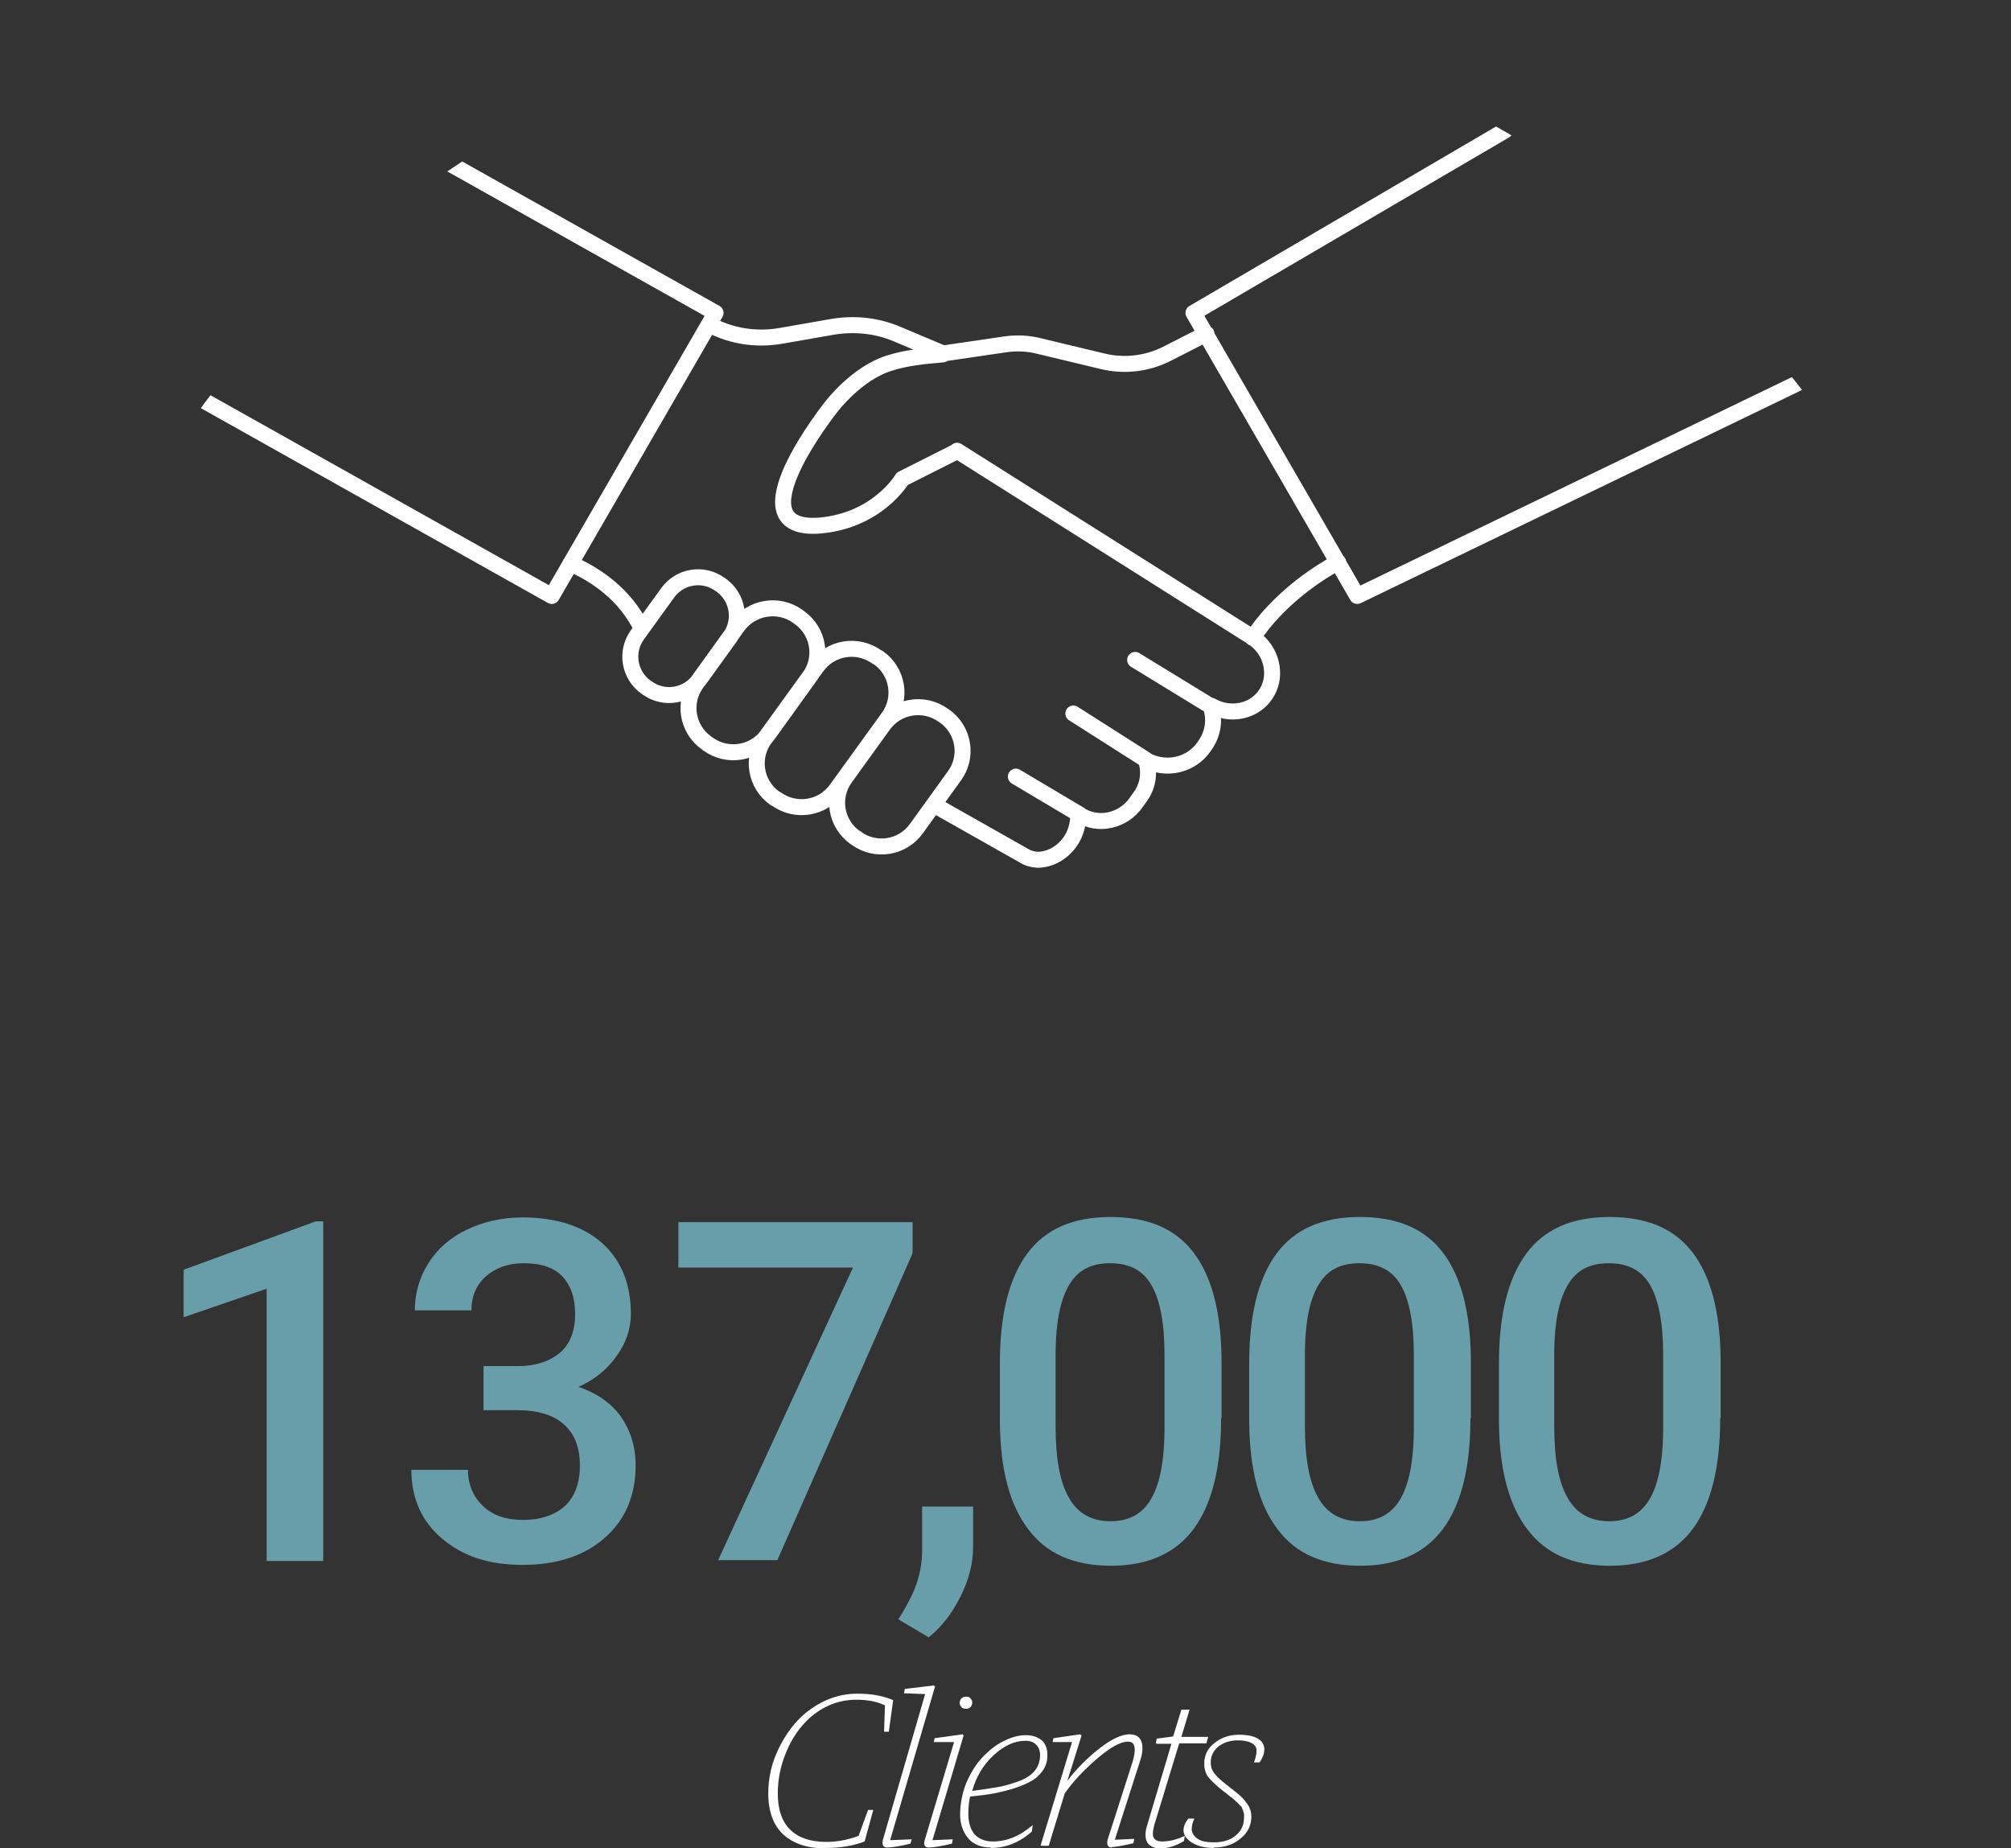
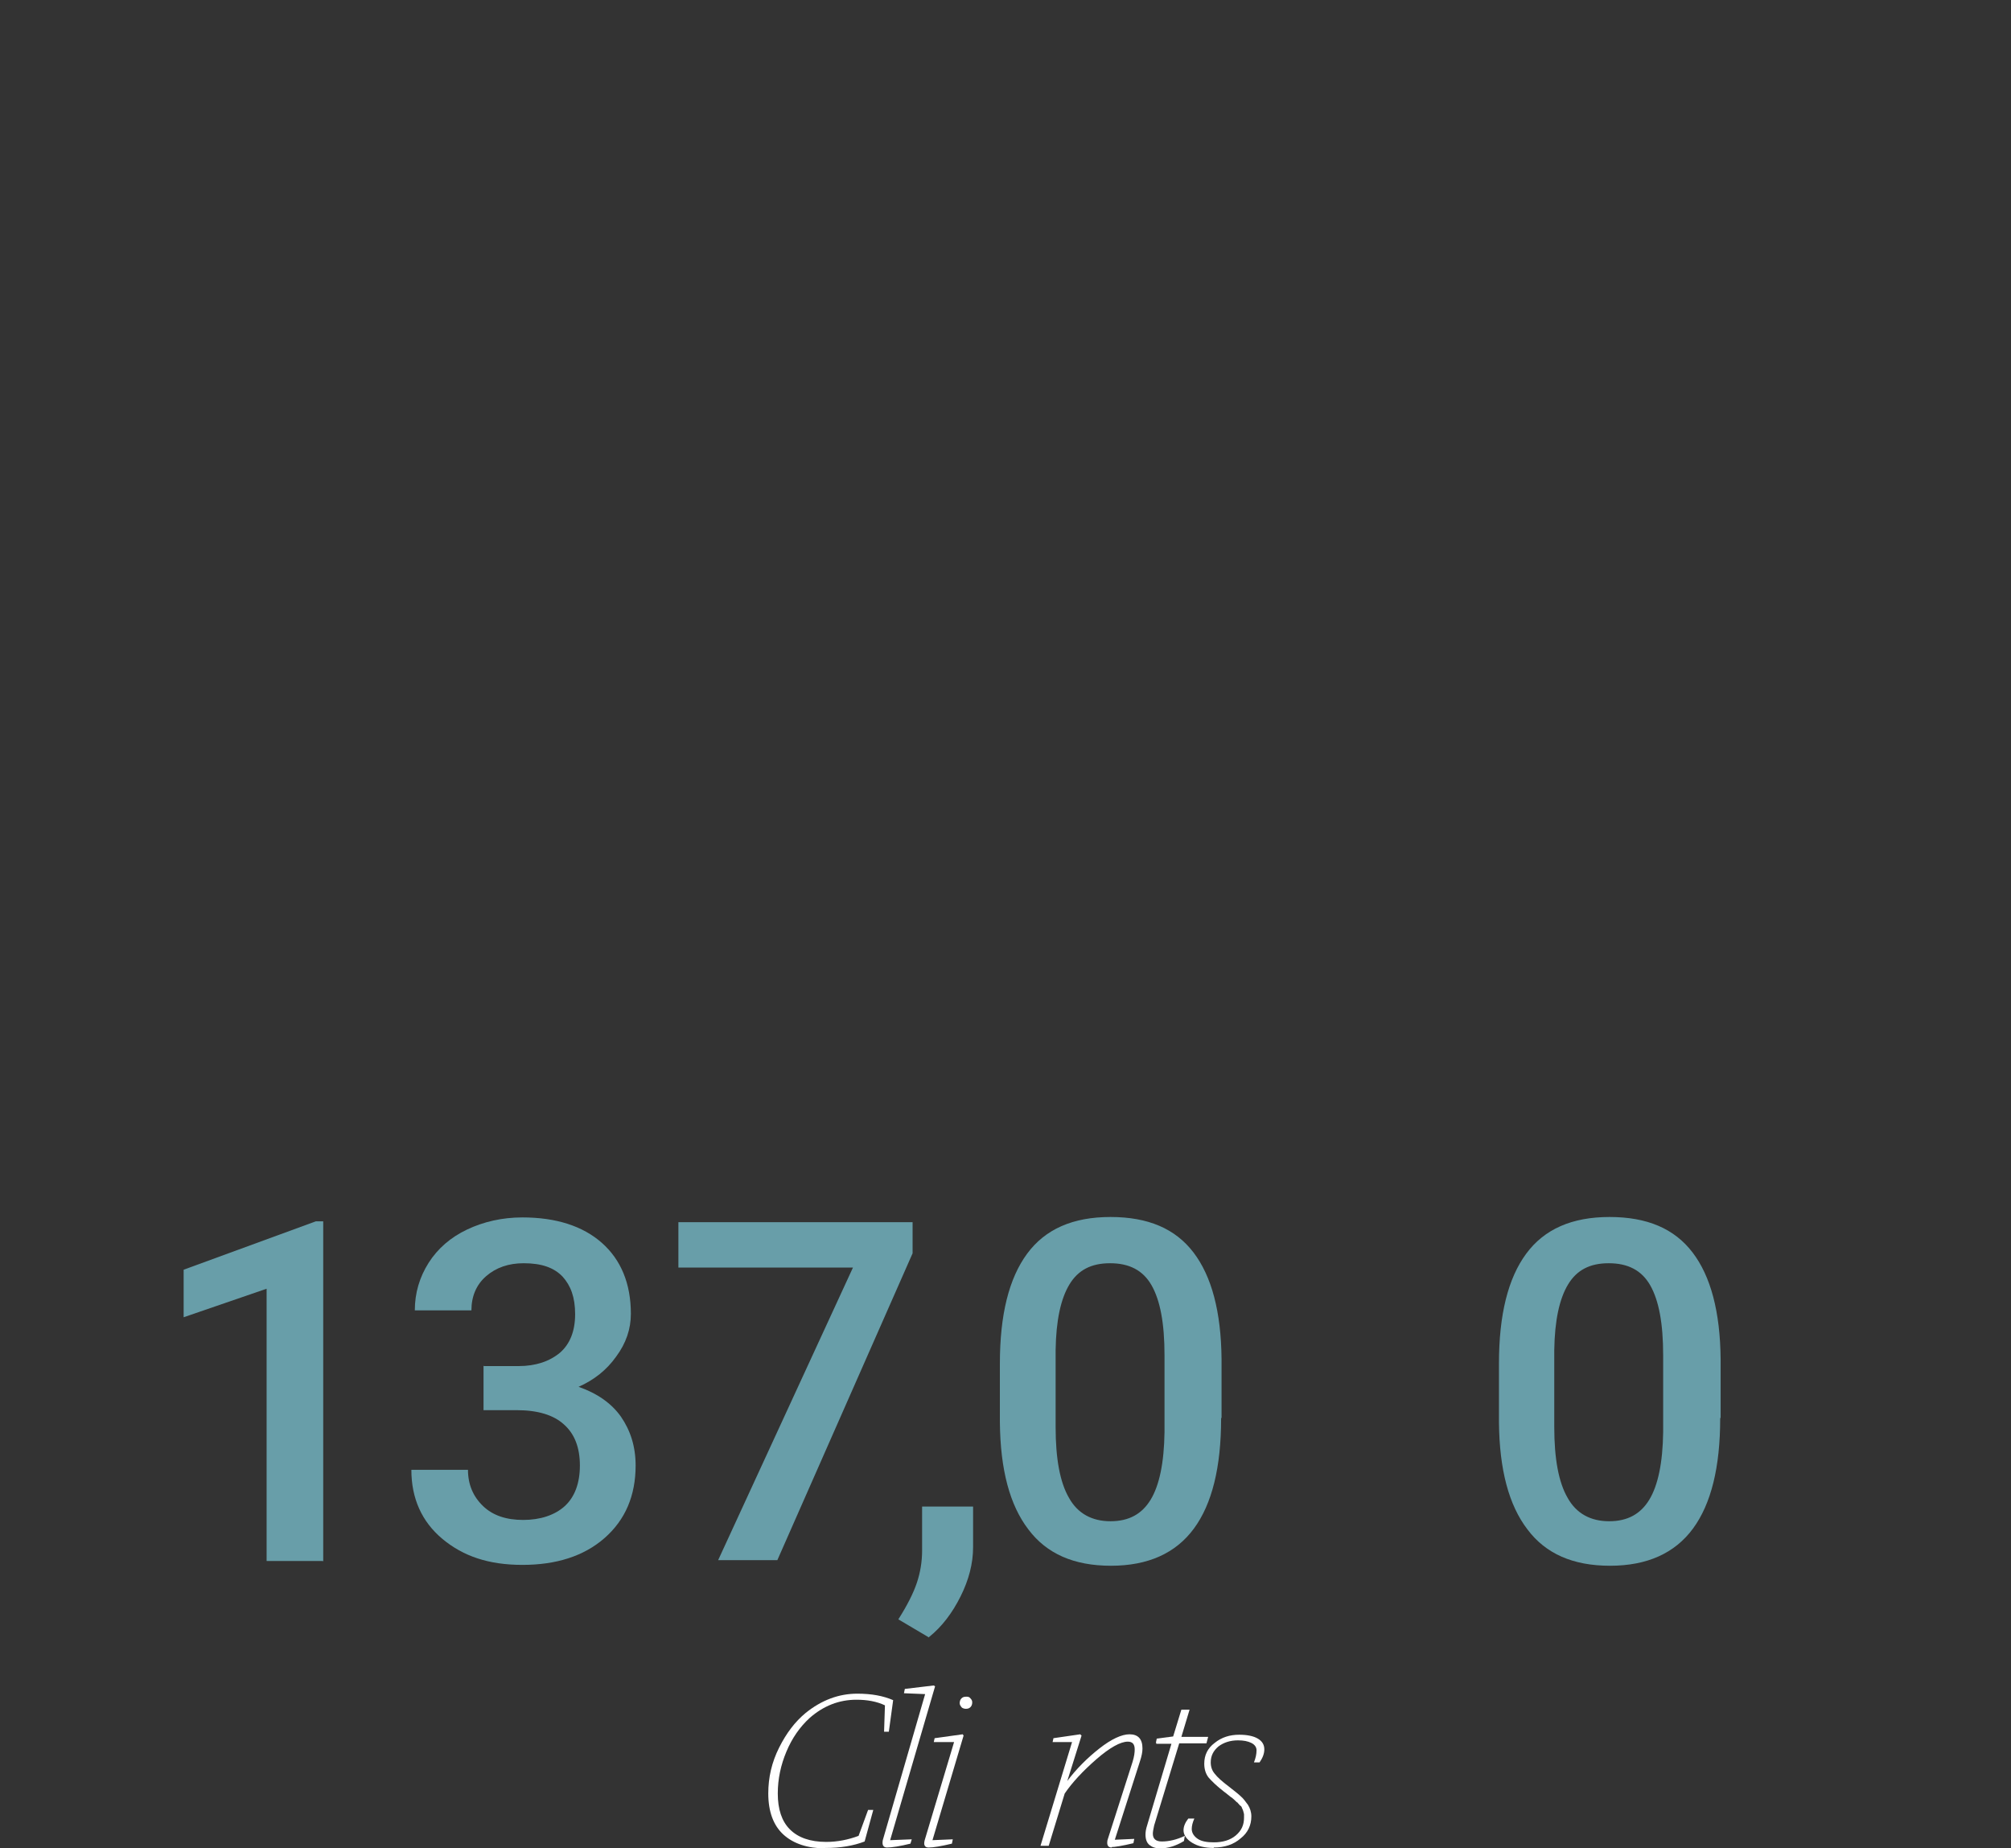
<svg xmlns="http://www.w3.org/2000/svg" id="Layer_2" data-name="Layer 2" viewBox="0 0 46.54 42.77">
  <rect x="0" y="0" width="46.54" height="42.77" fill="#333333" stroke="none" />
  <defs>
    <style> .cls-1 { fill: #fff; } .cls-2, .cls-3 { fill: none; } .cls-3 { stroke: #fff; stroke-linecap: round; stroke-linejoin: round; stroke-width: .37px; } .cls-4 { clip-path: url(#clippath); } .cls-5 { fill: #689ea9; } </style>
    <clipPath id="clippath">
-       <path class="cls-2" d="M.13,23.21c0,12.82,10.39-.4,23.21-.4s23.21,13.21,23.21.4S36.15,0,23.33,0,.13,10.39.13,23.21Z" />
+       <path class="cls-2" d="M.13,23.21c0,12.82,10.39-.4,23.21-.4S36.15,0,23.33,0,.13,10.39.13,23.21Z" />
    </clipPath>
  </defs>
  <g class="cls-4">
-     <path class="cls-3" d="M.19,6.73l12.58,7.06,3.79-6.55L6.55,1.62M41.72,8.81l-10.31,4.98-3.79-6.55,7.21-4.22M21.82,8.18l1.43-.21c.27-.04.54-.03.81.04l1.46.35c.5.12,1.02.06,1.48-.17l.92-.47M30.97,13.01c-.52.27-1.42.89-1.98,1.75M16.41,7.52l.17.07c.47.21.99.27,1.5.18l1.2-.21c.5-.08,1.01-.03,1.48.17l1.07.45M13.2,13.04c.6.26,1.27.72,1.65,1.5M24.99,18.85l-1.48-.88M26.52,17.58l-1.68-1.07M28.02,16.34l-1.75-1.07M22.15,10.44l-1.27.64s-.56.96-1.9,1.08c-2.07.17.26-2.75.26-2.75,0,0,.59-.78,1.35-1.01.32-.1.64-.15,1.23-.2M28.99,14.75l-6.84-4.32M28.99,14.75c.3.2.45.51.45.83,0,.17-.05.34-.15.49-.27.4-.82.51-1.26.26M26.52,17.58c.09.27.06.58-.12.84l-.1.14c-.3.44-.89.57-1.32.29l-.04-.03M28.02,16.34c.1.29.06.61-.11.87l-.04.06c-.3.44-.88.57-1.35.32M24.95,18.83c.01.15-.02.32-.09.48-.14.31-.42.52-.7.57-.14.03-.28.01-.41-.05l-2.14-1.21M14.98,15.92l-.03-.02c-.39-.28-.48-.82-.2-1.21l.7-.97c.28-.39.82-.48,1.21-.2l.03.02c.39.28.48.82.2,1.21l-.7.97c-.28.39-.82.48-1.21.2ZM16.39,17.22l-.04-.03c-.45-.32-.55-.94-.23-1.38l.95-1.32c.32-.44.94-.55,1.39-.23l.04.03c.45.32.55.94.23,1.38l-.95,1.32c-.32.45-.94.55-1.39.23ZM17.97,18.49l-.04-.02c-.45-.32-.55-.94-.23-1.38l1.2-1.66c.32-.45.94-.55,1.39-.23l.04.02c.45.32.55.94.23,1.38l-1.2,1.66c-.32.45-.94.55-1.39.23ZM19.83,19.4l-.04-.02c-.45-.32-.55-.94-.23-1.38l.88-1.22c.32-.45.94-.55,1.39-.23l.03.02c.45.32.55.94.23,1.38l-.88,1.22c-.32.45-.94.55-1.39.23h.01Z" />
-   </g>
+     </g>
  <path class="cls-5" d="M7.47,36.12h-1.3v-6.3l-1.92.66v-1.1l3.06-1.12h.17v7.87h0Z" />
  <path class="cls-5" d="M11.2,31.61h.8c.4,0,.72-.11.96-.31.23-.2.35-.5.35-.89s-.1-.66-.29-.87c-.2-.21-.49-.31-.9-.31-.35,0-.64.1-.87.3-.23.2-.34.47-.34.79h-1.31c0-.4.11-.77.32-1.1s.51-.59.89-.77.81-.28,1.28-.28c.78,0,1.4.2,1.84.59s.67.94.67,1.64c0,.35-.11.68-.34.99-.22.31-.51.54-.87.7.43.15.76.38.98.69.22.32.34.69.34,1.13,0,.7-.24,1.26-.72,1.68-.48.42-1.12.62-1.9.62s-1.37-.2-1.85-.6c-.48-.4-.72-.94-.72-1.6h1.31c0,.34.12.62.35.84.23.22.54.32.93.32s.73-.11.96-.32c.23-.21.35-.53.35-.94s-.12-.73-.37-.95c-.24-.22-.61-.33-1.09-.33h-.77v-1.03h0Z" />
  <path class="cls-5" d="M21.5,37.89l-.71-.42c.21-.33.35-.61.43-.85s.12-.49.12-.74v-1.02h1.18v.94c0,.38-.1.76-.29,1.14s-.43.7-.73.94h0Z" />
  <path class="cls-5" d="M28.26,32.82c0,1.13-.21,1.98-.63,2.55s-1.06.86-1.92.86-1.49-.28-1.91-.84c-.43-.56-.65-1.38-.66-2.48v-1.36c0-1.13.21-1.97.63-2.54s1.06-.85,1.93-.85,1.5.27,1.92.82.64,1.37.65,2.47v1.36h-.01ZM26.95,31.36c0-.74-.1-1.27-.3-1.62s-.52-.51-.96-.51-.74.16-.94.49-.31.83-.32,1.52v1.78c0,.73.1,1.28.31,1.64.2.36.53.54.96.54s.73-.17.93-.5.31-.85.32-1.56v-1.77h0Z" />
-   <path class="cls-5" d="M34.03,32.82c0,1.13-.21,1.98-.63,2.55-.42.57-1.06.86-1.92.86s-1.49-.28-1.91-.84c-.43-.56-.65-1.38-.66-2.48v-1.36c0-1.13.21-1.97.63-2.54s1.06-.85,1.93-.85,1.5.27,1.92.82.64,1.37.65,2.47v1.36h0ZM32.72,31.36c0-.74-.1-1.27-.3-1.62s-.52-.51-.96-.51-.74.16-.94.49-.31.83-.32,1.52v1.78c0,.73.1,1.28.31,1.64.2.36.53.54.96.54s.73-.17.93-.5.31-.85.32-1.56v-1.77h0Z" />
  <path class="cls-5" d="M39.81,32.82c0,1.13-.21,1.98-.63,2.55-.42.57-1.06.86-1.92.86s-1.49-.28-1.91-.84c-.43-.56-.65-1.38-.66-2.48v-1.36c0-1.13.21-1.97.63-2.54s1.06-.85,1.93-.85,1.5.27,1.92.82.64,1.37.65,2.47v1.36h-.01ZM38.49,31.36c0-.74-.1-1.27-.3-1.62s-.52-.51-.96-.51-.74.16-.94.49c-.2.33-.31.83-.32,1.52v1.78c0,.73.1,1.28.31,1.64.2.36.53.54.96.54s.73-.17.93-.5.31-.85.32-1.56v-1.77h0Z" />
  <path class="cls-1" d="M19.1,42.77c-.41,0-.74-.11-.97-.32s-.35-.53-.35-.95c0-.37.08-.72.25-1.06s.37-.6.61-.8c.37-.3.77-.45,1.2-.45.33,0,.6.05.83.15l-.1.73h-.11l.02-.61c-.19-.09-.41-.13-.66-.13-.4,0-.76.14-1.08.42-.23.21-.41.47-.54.78s-.2.63-.2.97c0,.36.09.64.28.83s.47.29.84.29c.26,0,.51-.05.75-.14l.22-.6h.12l-.2.73c-.26.1-.56.15-.9.15h-.01Z" />
  <path class="cls-1" d="M20.53,42.75c-.09,0-.12-.06-.1-.17l.98-3.38-.49-.02.02-.1.67-.08.03.02-1.04,3.56.5-.02-.03.1c-.24.06-.43.09-.55.09h.01Z" />
  <path class="cls-1" d="M21.49,42.75c-.09,0-.12-.06-.09-.17l.68-2.27h-.47l.02-.09.65-.09.02.03-.72,2.42.47-.02-.02.1c-.25.06-.43.09-.54.09ZM22.35,39.54s-.07,0-.1-.04-.04-.06-.04-.09c0-.04.01-.08.04-.11s.06-.04.11-.04c.04,0,.07,0,.1.04.03.03.04.06.04.09,0,.04-.01.08-.04.11s-.06.04-.11.04Z" />
-   <path class="cls-1" d="M22.93,42.75c-.22,0-.4-.07-.52-.21s-.19-.33-.19-.55c0-.25.05-.5.14-.73.1-.23.22-.43.37-.59.15-.16.31-.29.49-.38s.35-.14.52-.14c.15,0,.27.04.37.12.09.08.13.2.13.34,0,.13-.03.25-.1.35s-.16.19-.27.25-.24.12-.4.17-.32.09-.48.12-.34.05-.54.07c-.03.14-.04.27-.04.4,0,.2.05.36.14.47.1.11.24.17.43.17.31,0,.62-.12.92-.38l-.02.15c-.28.25-.6.38-.95.38h0ZM23.73,40.28c-.25,0-.49.11-.73.33s-.41.5-.5.83c.23-.03.43-.06.6-.09s.33-.08.49-.14c.16-.06.28-.14.36-.24.08-.1.12-.22.12-.36,0-.1-.03-.18-.09-.24s-.14-.09-.25-.09Z" />
  <path class="cls-1" d="M25.73,42.75c-.09,0-.12-.06-.1-.17l.58-1.81c.04-.13.05-.22.05-.29,0-.12-.05-.18-.16-.18-.17,0-.42.14-.73.41s-.56.54-.73.79l-.37,1.21h-.19l.73-2.4h-.45l.02-.09.62-.09.03.03-.33,1.05h0c.21-.28.46-.53.74-.75s.52-.33.7-.33c.2,0,.3.11.3.33,0,.08-.02.18-.06.3l-.58,1.81.45-.02-.02.1c-.25.06-.43.09-.52.09h.02Z" />
  <path class="cls-1" d="M26.75,40.33l.02-.1.38-.05.19-.62h.19l-.19.63h.62l-.04.15h-.63l-.58,1.9c-.02.09-.03.15-.03.19,0,.12.07.18.21.18.16,0,.34-.04.53-.13l-.02.12c-.18.11-.37.17-.55.17-.11,0-.19-.03-.25-.08-.06-.05-.09-.13-.09-.24,0-.06.01-.13.04-.22l.56-1.88h-.35v-.02Z" />
  <path class="cls-1" d="M28.09,42.76c-.2,0-.37-.04-.5-.12s-.2-.18-.2-.29c0-.09.04-.18.11-.27h.14c-.04.09-.06.17-.06.24,0,.09.05.17.14.23s.22.08.37.08c.21,0,.38-.05.51-.16.13-.11.19-.24.19-.41v-.08s-.01-.05-.02-.08-.02-.05-.03-.07c0-.02-.02-.04-.05-.06-.02-.03-.04-.04-.05-.06-.01,0-.04-.03-.07-.06-.03-.03-.06-.05-.07-.06-.01,0-.04-.03-.08-.06-.04-.03-.07-.06-.09-.07-.17-.13-.29-.25-.36-.33-.07-.09-.1-.2-.1-.32,0-.2.08-.36.24-.48.16-.13.35-.19.57-.19.18,0,.33.03.43.09s.15.14.15.25c0,.1-.04.2-.11.3h-.13c.04-.1.06-.19.06-.28,0-.07-.04-.13-.12-.17-.08-.04-.18-.06-.31-.06-.18,0-.33.05-.45.14-.12.1-.18.22-.18.37,0,.1.03.19.09.26.06.08.17.18.33.3.14.11.23.18.28.23.05.04.1.11.16.19.05.08.08.17.08.27,0,.2-.08.38-.25.51-.16.14-.37.21-.62.21h0Z" />
  <path class="cls-5" d="M21.12,29l-3.13,7.1h-1.37l3.12-6.77h-4.04v-1.05h5.42v.72Z" />
</svg>